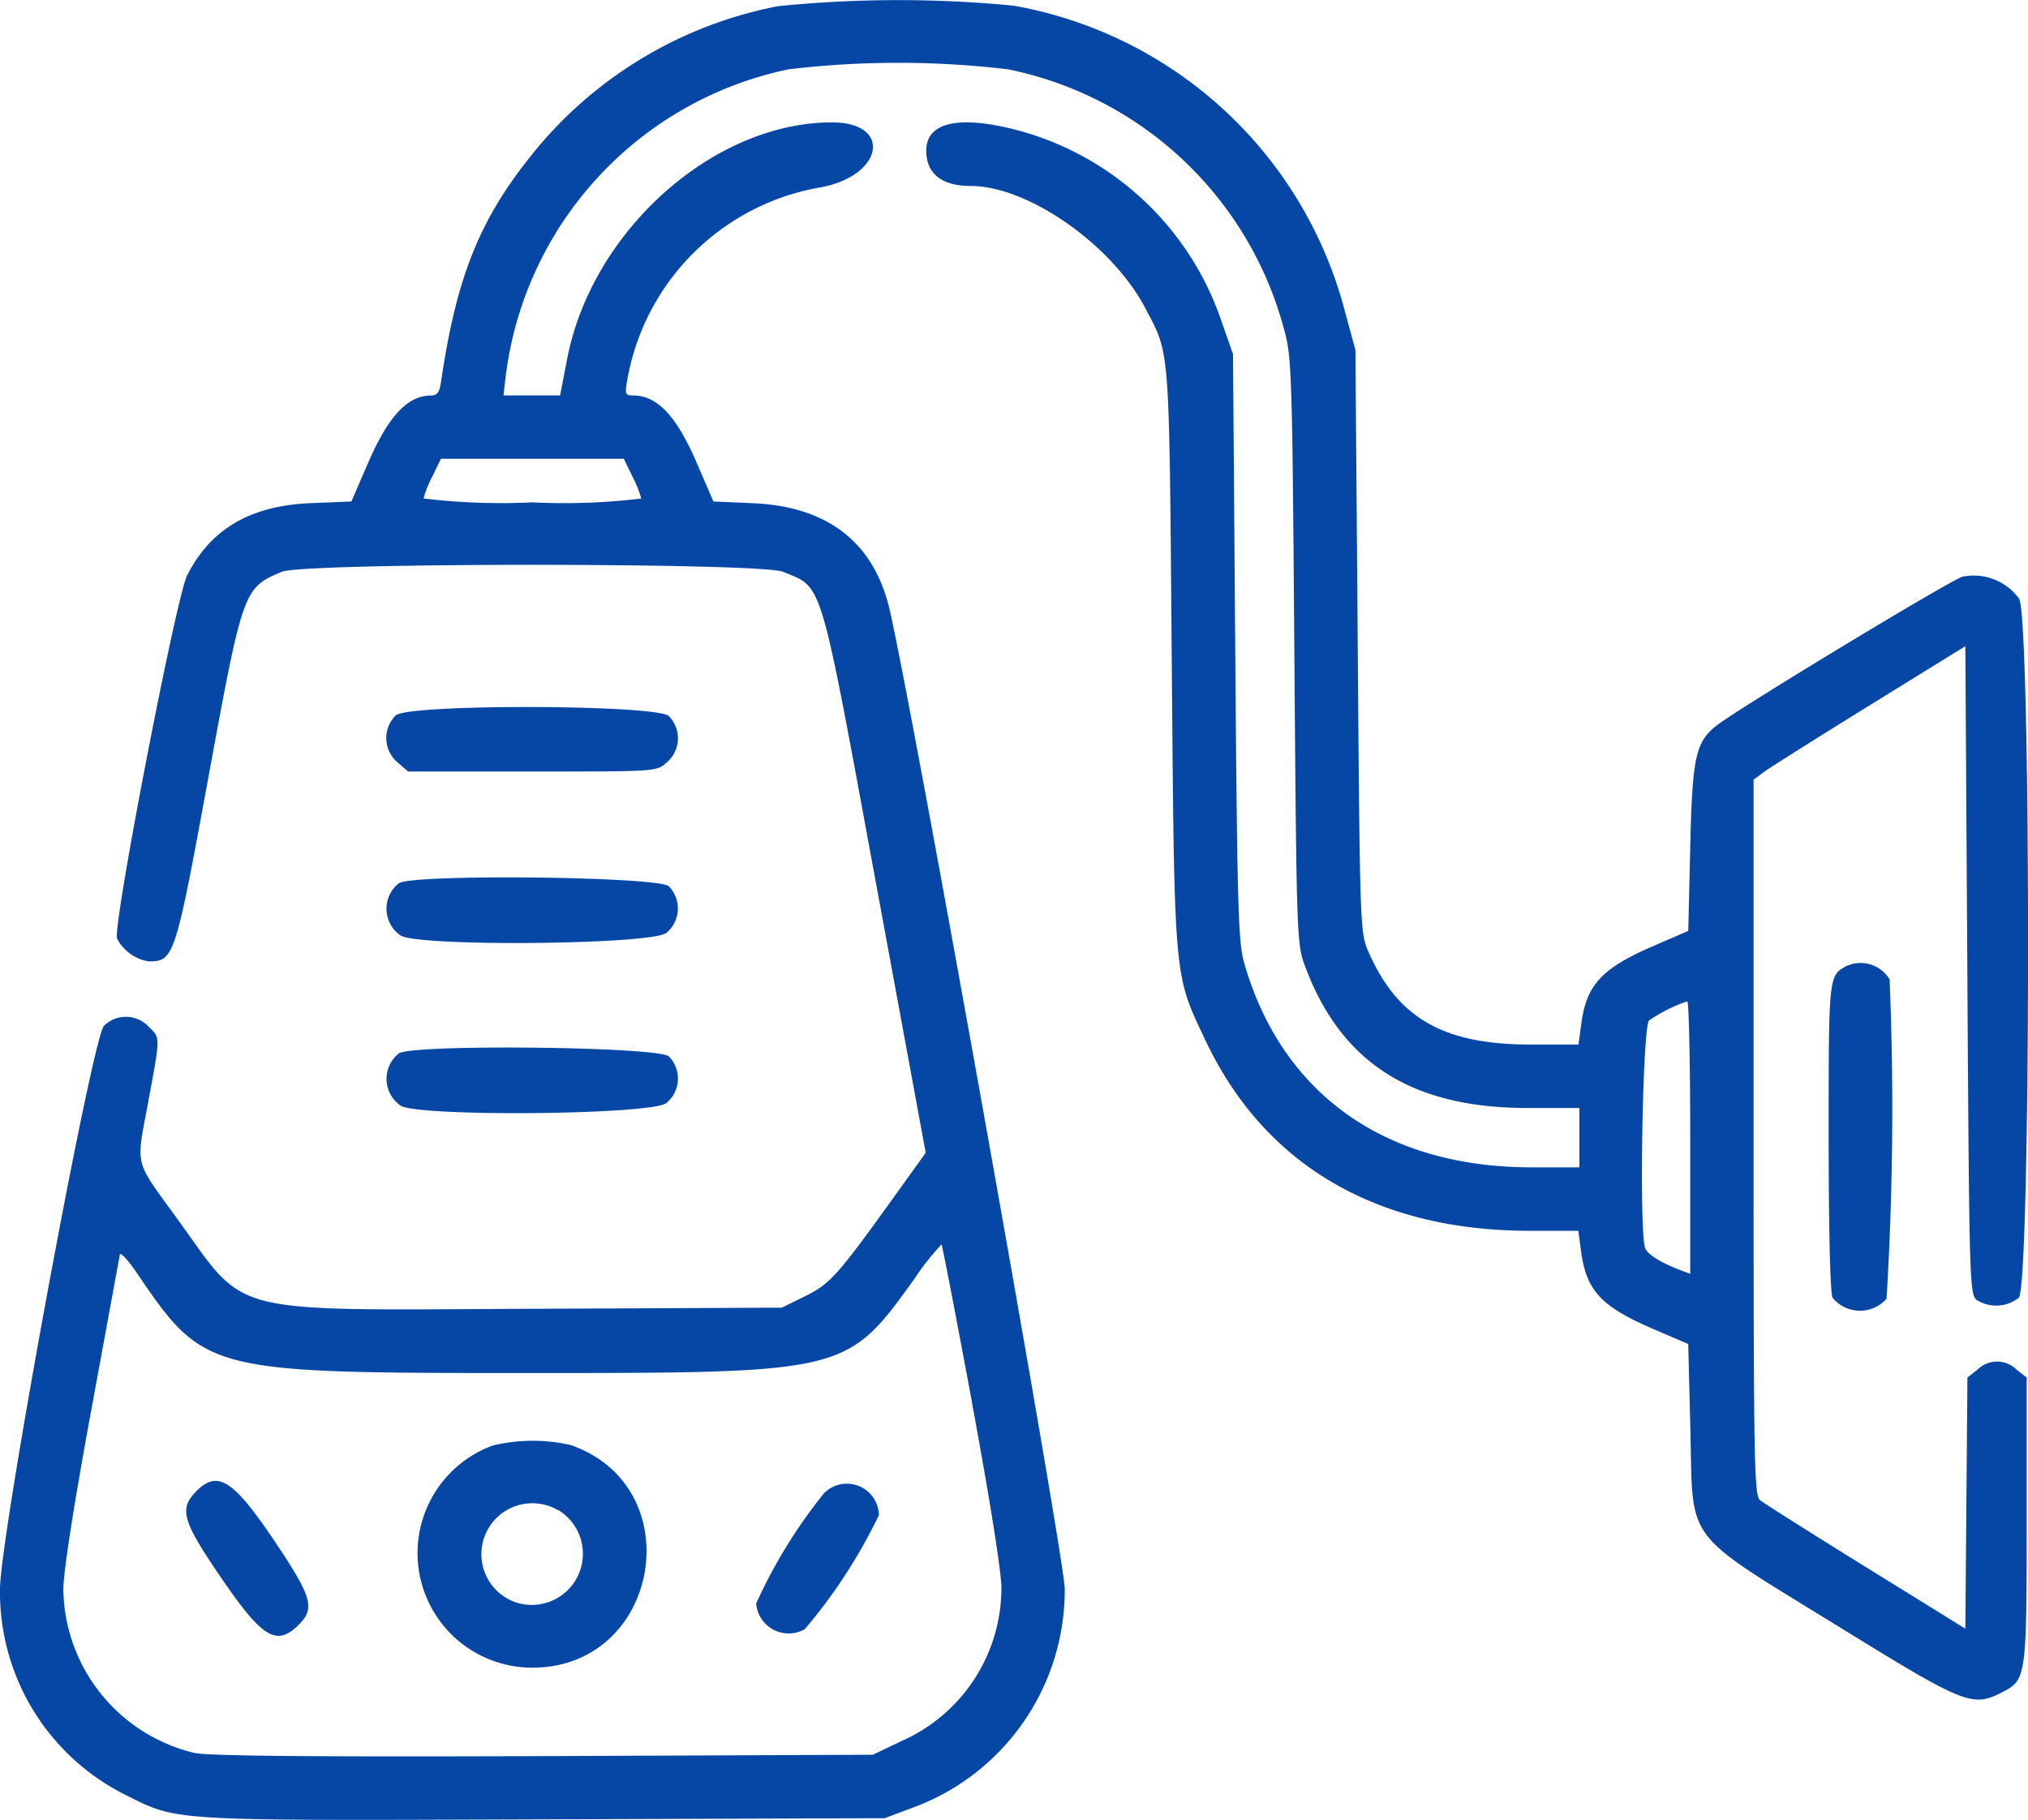
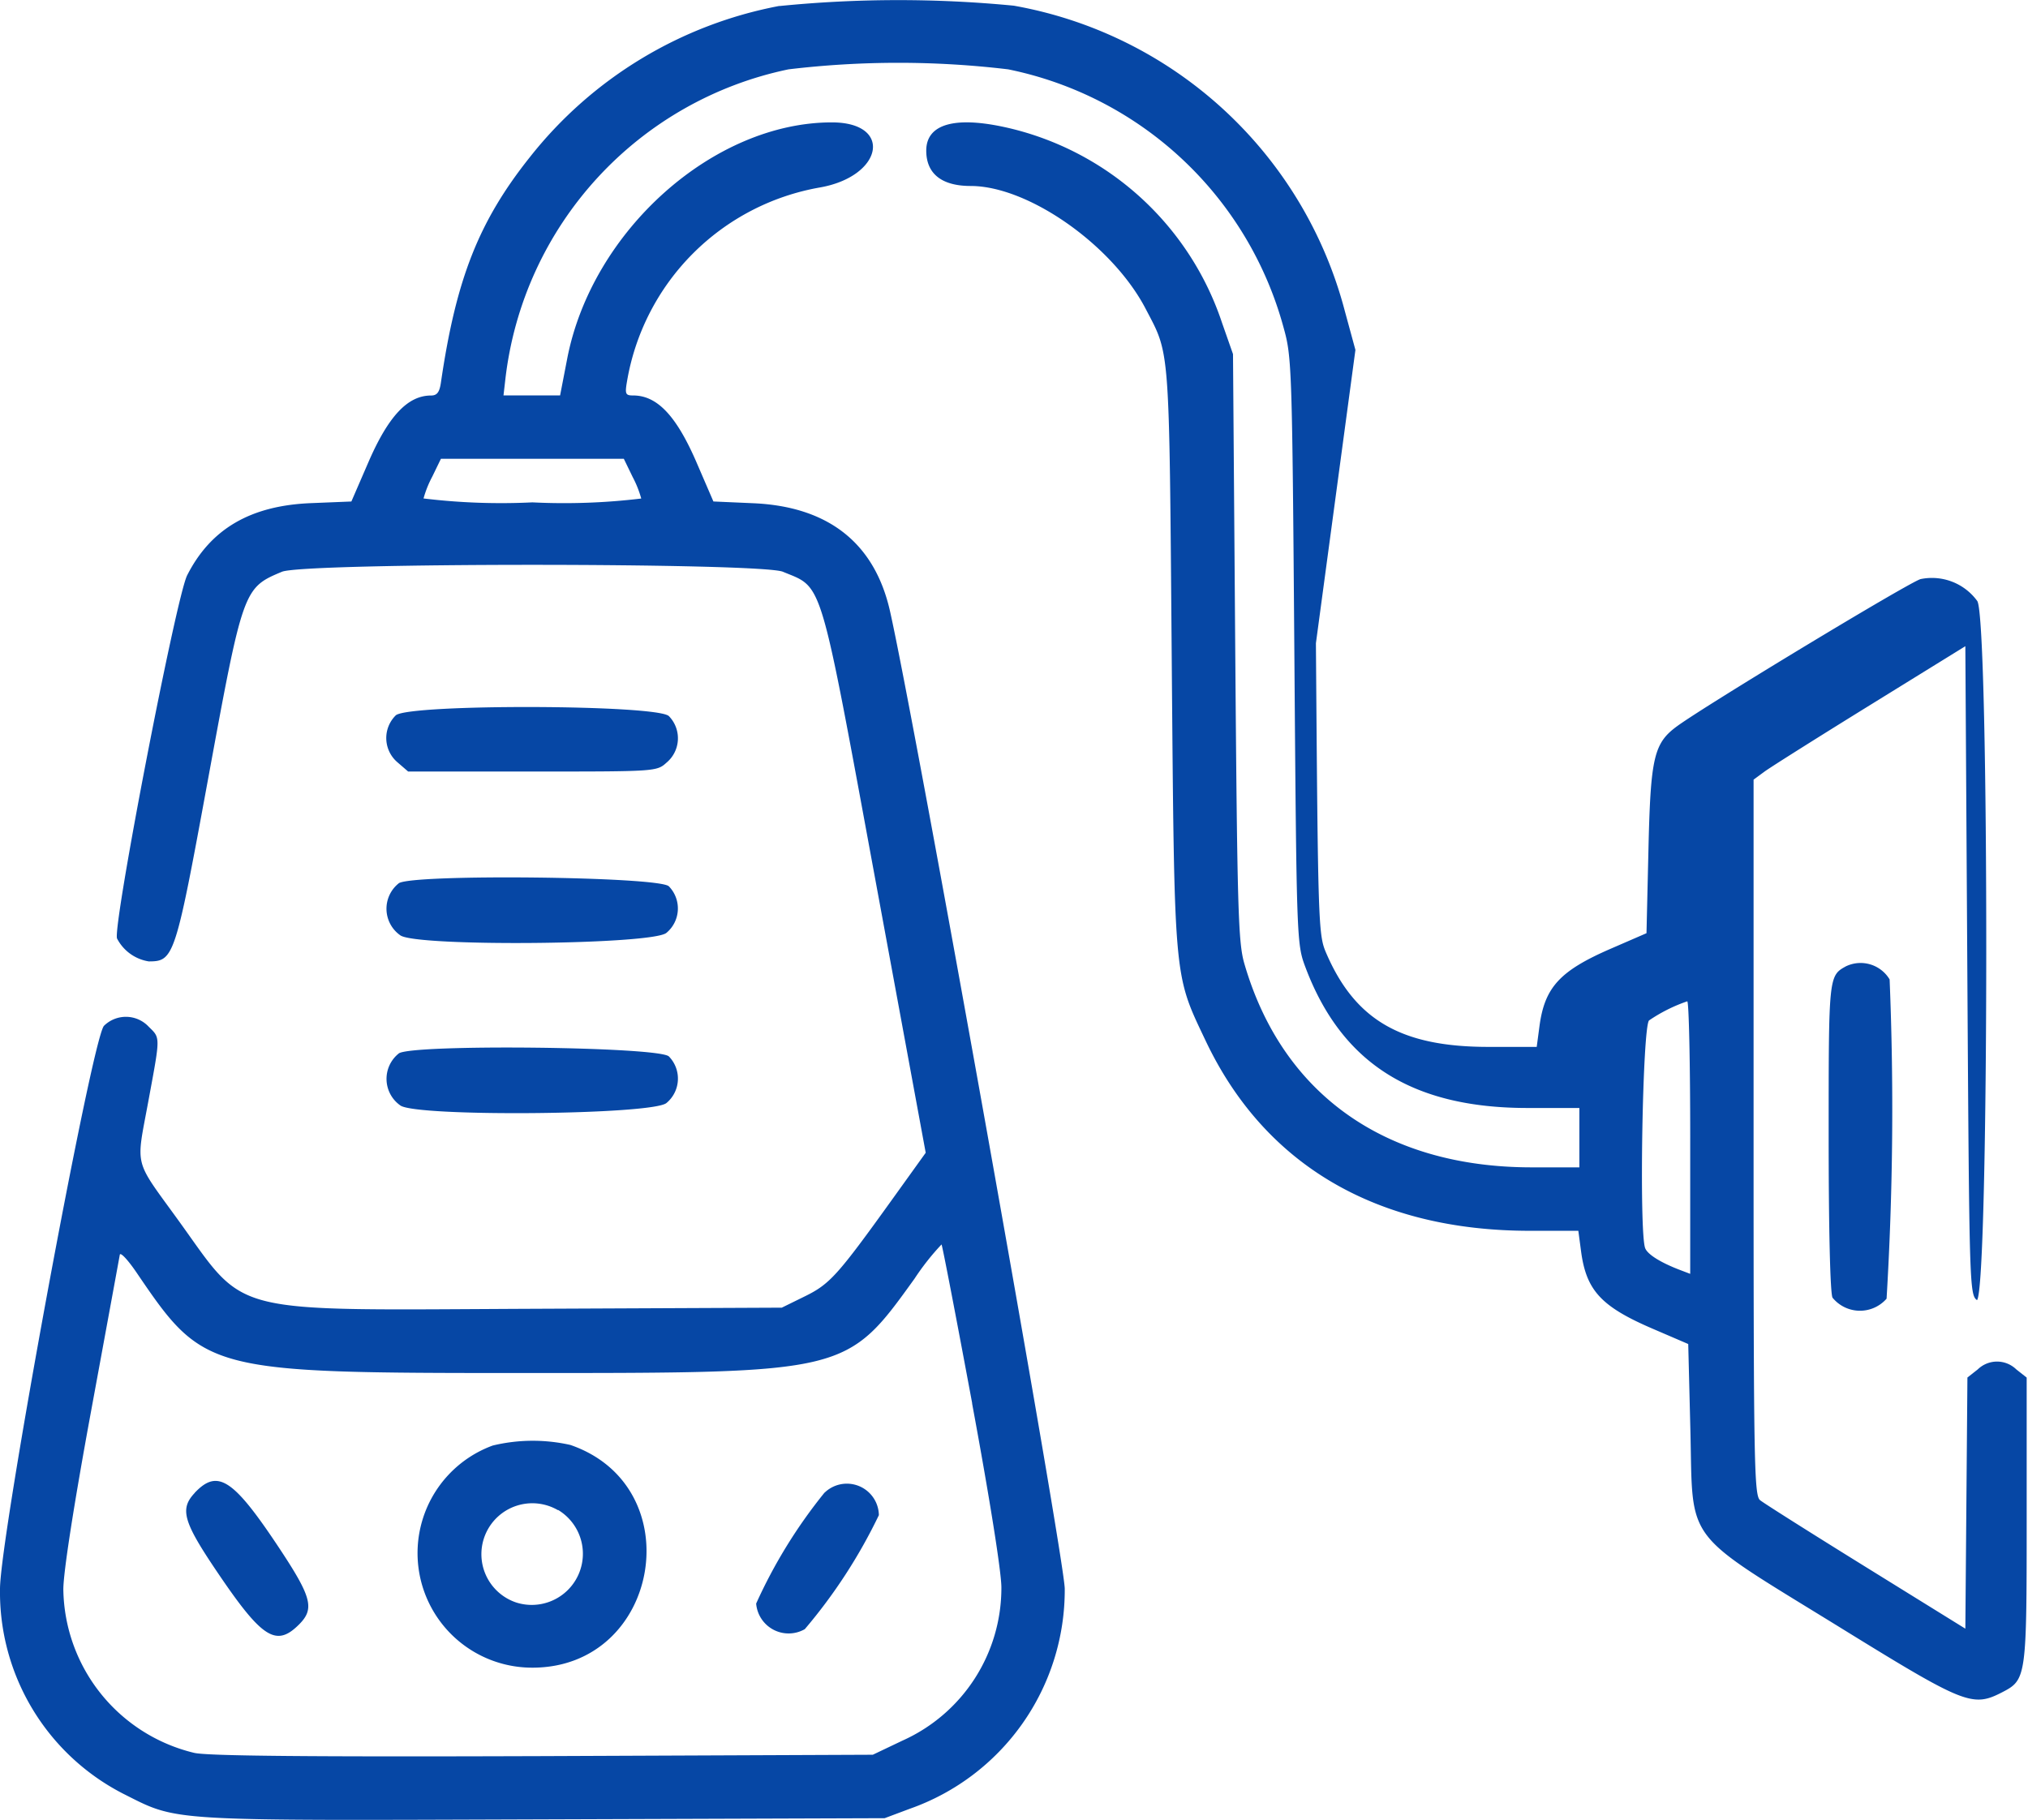
<svg xmlns="http://www.w3.org/2000/svg" id="aspirador" width="85.998" height="77.186" viewBox="0 0 85.998 77.186">
-   <path id="path0" d="M33.052,20.61A17.646,17.646,0,0,0,22.47,27.023c-2.167,2.722-3.131,5.165-3.773,9.565-.06.409-.165.546-.419.546-.991,0-1.814.88-2.663,2.845L14.9,41.629l-1.7.069c-2.571.1-4.264,1.089-5.264,3.063-.469.925-3.154,14.833-2.974,15.4a1.836,1.836,0,0,0,1.346.974c1.07,0,1.128-.177,2.512-7.714,1.484-8.077,1.5-8.129,3.137-8.812.937-.391,20.3-.391,21.242,0,1.721.719,1.519.043,3.969,13.324l2.087,11.318-1.406,1.958c-2.338,3.255-2.659,3.611-3.722,4.133l-.975.479-10.483.047c-13.237.059-12.148.332-15.13-3.785-1.881-2.6-1.774-2.172-1.255-4.982.524-2.834.523-2.7.018-3.2a1.324,1.324,0,0,0-1.893-.034C3.894,64.421,0,85.519,0,87.753a9.61,9.61,0,0,0,5.21,8.676c2.378,1.192,1.673,1.149,17.81,1.094l14.494-.049,1.067-.4a9.835,9.835,0,0,0,6.57-9.327c0-1.243-6.336-36.7-7.41-41.467-.65-2.885-2.612-4.436-5.789-4.577l-1.7-.075-.713-1.651c-.857-1.984-1.671-2.845-2.69-2.845-.33,0-.355-.061-.255-.629a10.051,10.051,0,0,1,8.152-8.189c2.7-.463,3.14-2.764.53-2.764-5.027,0-10.177,4.6-11.225,10.029l-.3,1.552h-2.4l.082-.714A15.2,15.2,0,0,1,33.438,23.3a39.263,39.263,0,0,1,9.314,0A15.251,15.251,0,0,1,54.434,34.265c.346,1.233.361,1.684.453,13.7.094,12.317.1,12.43.469,13.415,1.531,4.073,4.527,5.972,9.418,5.972h2.2v2.518H64.952c-6.21,0-10.58-3.1-12.186-8.644-.261-.9-.3-2.308-.386-13.428l-.094-12.421-.471-1.343a12.552,12.552,0,0,0-8.855-8.2c-2.369-.587-3.682-.261-3.682.913,0,.979.654,1.5,1.884,1.5,2.44,0,6.005,2.5,7.415,5.2,1.043,2,1,1.39,1.11,14.775.116,13.84.078,13.408,1.433,16.267,2.5,5.284,7.255,8.072,13.757,8.072H66.93l.115.866c.221,1.664.851,2.347,3.034,3.286l1.511.65.09,3.6c.124,4.948-.4,4.257,6.409,8.459,5.24,3.234,5.559,3.36,6.824,2.706,1.012-.524,1.029-.639,1.029-7.292V78.786l-.442-.348a1.172,1.172,0,0,0-1.631,0l-.44.346-.044,5.326-.044,5.326-4.216-2.612c-2.319-1.437-4.34-2.714-4.49-2.839-.249-.207-.274-1.578-.274-15.392V53.426l.462-.34c.254-.187,2.274-1.46,4.49-2.83l4.028-2.49.084,13.749c.082,13.365.093,13.755.41,13.987a1.547,1.547,0,0,0,1.772-.1c.515-.515.528-28.806.014-29.649a2.379,2.379,0,0,0-2.406-.933c-.484.134-9.029,5.3-10.311,6.229-1,.726-1.138,1.321-1.228,5.2l-.084,3.59-1.5.651c-2.175.942-2.82,1.642-3.04,3.306l-.115.865h-2.05c-3.7,0-5.659-1.137-6.886-4-.324-.755-.34-1.255-.427-13.122L57.477,35.2l-.444-1.629A17.711,17.711,0,0,0,42.99,20.6a50.8,50.8,0,0,0-9.939.015M26.823,40.58a4.553,4.553,0,0,1,.369.923,27.372,27.372,0,0,1-4.616.163A27.371,27.371,0,0,1,17.96,41.5a4.547,4.547,0,0,1,.369-.923l.369-.76h7.755l.369.76M16.788,50.694a1.351,1.351,0,0,0,.057,1.988l.463.4h5.269c5.228,0,5.272,0,5.688-.378a1.345,1.345,0,0,0,.1-1.972c-.492-.492-10.976-.525-11.579-.036m.121,7.128a1.378,1.378,0,0,0,.071,2.207c.7.492,10.725.4,11.285-.109a1.345,1.345,0,0,0,.1-1.972c-.417-.417-10.923-.532-11.458-.126M78.3,61.331c-.758.415-.755.384-.755,7.235,0,3.935.065,6.647.164,6.832a1.5,1.5,0,0,0,2.292.042A134.5,134.5,0,0,0,80.13,61.9a1.435,1.435,0,0,0-1.826-.569M71.674,68.6v5.787l-.421-.16c-.83-.316-1.387-.663-1.489-.93-.263-.686-.112-9.429.167-9.66a6.741,6.741,0,0,1,1.617-.809c.069-.008.126,2.59.126,5.773M16.909,65.04a1.378,1.378,0,0,0,.071,2.207c.7.492,10.725.4,11.285-.109a1.345,1.345,0,0,0,.1-1.972c-.417-.417-10.923-.532-11.458-.126M41.222,79.883c.735,3.963,1.241,7.139,1.242,7.8a7.093,7.093,0,0,1-4.193,6.5l-1.259.6L23,94.841c-9.91.034-14.237-.006-14.771-.139A7.237,7.237,0,0,1,2.686,87.77c0-.723.447-3.6,1.177-7.563.647-3.519,1.195-6.5,1.217-6.629s.342.213.711.755c2.876,4.231,2.985,4.26,16.478,4.26,13.656,0,13.627.007,16.511-4a10.575,10.575,0,0,1,1.146-1.453c.032.031.616,3.064,1.3,6.74M20.89,81.67a4.859,4.859,0,0,0,1.686,9.42c5.43,0,6.74-7.68,1.612-9.446a7.24,7.24,0,0,0-3.3.026M8.254,83.682c-.642.684-.486,1.223.99,3.4,1.874,2.768,2.469,3.145,3.437,2.176.67-.67.541-1.158-.868-3.282-1.927-2.9-2.587-3.329-3.558-2.3m26.71-.011a21.584,21.584,0,0,0-2.9,4.706,1.381,1.381,0,0,0,2.063,1.085,22.508,22.508,0,0,0,3.141-4.835,1.358,1.358,0,0,0-2.3-.955m-11.3.736A2.169,2.169,0,0,1,21.9,88.329a2.16,2.16,0,1,1,1.757-3.921" transform="translate(0 -20.359)" fill="#0647a5" fill-rule="evenodd" />
+   <path id="path0" d="M33.052,20.61A17.646,17.646,0,0,0,22.47,27.023c-2.167,2.722-3.131,5.165-3.773,9.565-.06.409-.165.546-.419.546-.991,0-1.814.88-2.663,2.845L14.9,41.629l-1.7.069c-2.571.1-4.264,1.089-5.264,3.063-.469.925-3.154,14.833-2.974,15.4a1.836,1.836,0,0,0,1.346.974c1.07,0,1.128-.177,2.512-7.714,1.484-8.077,1.5-8.129,3.137-8.812.937-.391,20.3-.391,21.242,0,1.721.719,1.519.043,3.969,13.324l2.087,11.318-1.406,1.958c-2.338,3.255-2.659,3.611-3.722,4.133l-.975.479-10.483.047c-13.237.059-12.148.332-15.13-3.785-1.881-2.6-1.774-2.172-1.255-4.982.524-2.834.523-2.7.018-3.2a1.324,1.324,0,0,0-1.893-.034C3.894,64.421,0,85.519,0,87.753a9.61,9.61,0,0,0,5.21,8.676c2.378,1.192,1.673,1.149,17.81,1.094l14.494-.049,1.067-.4a9.835,9.835,0,0,0,6.57-9.327c0-1.243-6.336-36.7-7.41-41.467-.65-2.885-2.612-4.436-5.789-4.577l-1.7-.075-.713-1.651c-.857-1.984-1.671-2.845-2.69-2.845-.33,0-.355-.061-.255-.629a10.051,10.051,0,0,1,8.152-8.189c2.7-.463,3.14-2.764.53-2.764-5.027,0-10.177,4.6-11.225,10.029l-.3,1.552h-2.4l.082-.714A15.2,15.2,0,0,1,33.438,23.3a39.263,39.263,0,0,1,9.314,0A15.251,15.251,0,0,1,54.434,34.265c.346,1.233.361,1.684.453,13.7.094,12.317.1,12.43.469,13.415,1.531,4.073,4.527,5.972,9.418,5.972h2.2v2.518H64.952c-6.21,0-10.58-3.1-12.186-8.644-.261-.9-.3-2.308-.386-13.428l-.094-12.421-.471-1.343a12.552,12.552,0,0,0-8.855-8.2c-2.369-.587-3.682-.261-3.682.913,0,.979.654,1.5,1.884,1.5,2.44,0,6.005,2.5,7.415,5.2,1.043,2,1,1.39,1.11,14.775.116,13.84.078,13.408,1.433,16.267,2.5,5.284,7.255,8.072,13.757,8.072H66.93l.115.866c.221,1.664.851,2.347,3.034,3.286l1.511.65.09,3.6c.124,4.948-.4,4.257,6.409,8.459,5.24,3.234,5.559,3.36,6.824,2.706,1.012-.524,1.029-.639,1.029-7.292V78.786l-.442-.348a1.172,1.172,0,0,0-1.631,0l-.44.346-.044,5.326-.044,5.326-4.216-2.612c-2.319-1.437-4.34-2.714-4.49-2.839-.249-.207-.274-1.578-.274-15.392V53.426l.462-.34c.254-.187,2.274-1.46,4.49-2.83l4.028-2.49.084,13.749c.082,13.365.093,13.755.41,13.987c.515-.515.528-28.806.014-29.649a2.379,2.379,0,0,0-2.406-.933c-.484.134-9.029,5.3-10.311,6.229-1,.726-1.138,1.321-1.228,5.2l-.084,3.59-1.5.651c-2.175.942-2.82,1.642-3.04,3.306l-.115.865h-2.05c-3.7,0-5.659-1.137-6.886-4-.324-.755-.34-1.255-.427-13.122L57.477,35.2l-.444-1.629A17.711,17.711,0,0,0,42.99,20.6a50.8,50.8,0,0,0-9.939.015M26.823,40.58a4.553,4.553,0,0,1,.369.923,27.372,27.372,0,0,1-4.616.163A27.371,27.371,0,0,1,17.96,41.5a4.547,4.547,0,0,1,.369-.923l.369-.76h7.755l.369.76M16.788,50.694a1.351,1.351,0,0,0,.057,1.988l.463.4h5.269c5.228,0,5.272,0,5.688-.378a1.345,1.345,0,0,0,.1-1.972c-.492-.492-10.976-.525-11.579-.036m.121,7.128a1.378,1.378,0,0,0,.071,2.207c.7.492,10.725.4,11.285-.109a1.345,1.345,0,0,0,.1-1.972c-.417-.417-10.923-.532-11.458-.126M78.3,61.331c-.758.415-.755.384-.755,7.235,0,3.935.065,6.647.164,6.832a1.5,1.5,0,0,0,2.292.042A134.5,134.5,0,0,0,80.13,61.9a1.435,1.435,0,0,0-1.826-.569M71.674,68.6v5.787l-.421-.16c-.83-.316-1.387-.663-1.489-.93-.263-.686-.112-9.429.167-9.66a6.741,6.741,0,0,1,1.617-.809c.069-.008.126,2.59.126,5.773M16.909,65.04a1.378,1.378,0,0,0,.071,2.207c.7.492,10.725.4,11.285-.109a1.345,1.345,0,0,0,.1-1.972c-.417-.417-10.923-.532-11.458-.126M41.222,79.883c.735,3.963,1.241,7.139,1.242,7.8a7.093,7.093,0,0,1-4.193,6.5l-1.259.6L23,94.841c-9.91.034-14.237-.006-14.771-.139A7.237,7.237,0,0,1,2.686,87.77c0-.723.447-3.6,1.177-7.563.647-3.519,1.195-6.5,1.217-6.629s.342.213.711.755c2.876,4.231,2.985,4.26,16.478,4.26,13.656,0,13.627.007,16.511-4a10.575,10.575,0,0,1,1.146-1.453c.032.031.616,3.064,1.3,6.74M20.89,81.67a4.859,4.859,0,0,0,1.686,9.42c5.43,0,6.74-7.68,1.612-9.446a7.24,7.24,0,0,0-3.3.026M8.254,83.682c-.642.684-.486,1.223.99,3.4,1.874,2.768,2.469,3.145,3.437,2.176.67-.67.541-1.158-.868-3.282-1.927-2.9-2.587-3.329-3.558-2.3m26.71-.011a21.584,21.584,0,0,0-2.9,4.706,1.381,1.381,0,0,0,2.063,1.085,22.508,22.508,0,0,0,3.141-4.835,1.358,1.358,0,0,0-2.3-.955m-11.3.736A2.169,2.169,0,0,1,21.9,88.329a2.16,2.16,0,1,1,1.757-3.921" transform="translate(0 -20.359)" fill="#0647a5" fill-rule="evenodd" />
</svg>